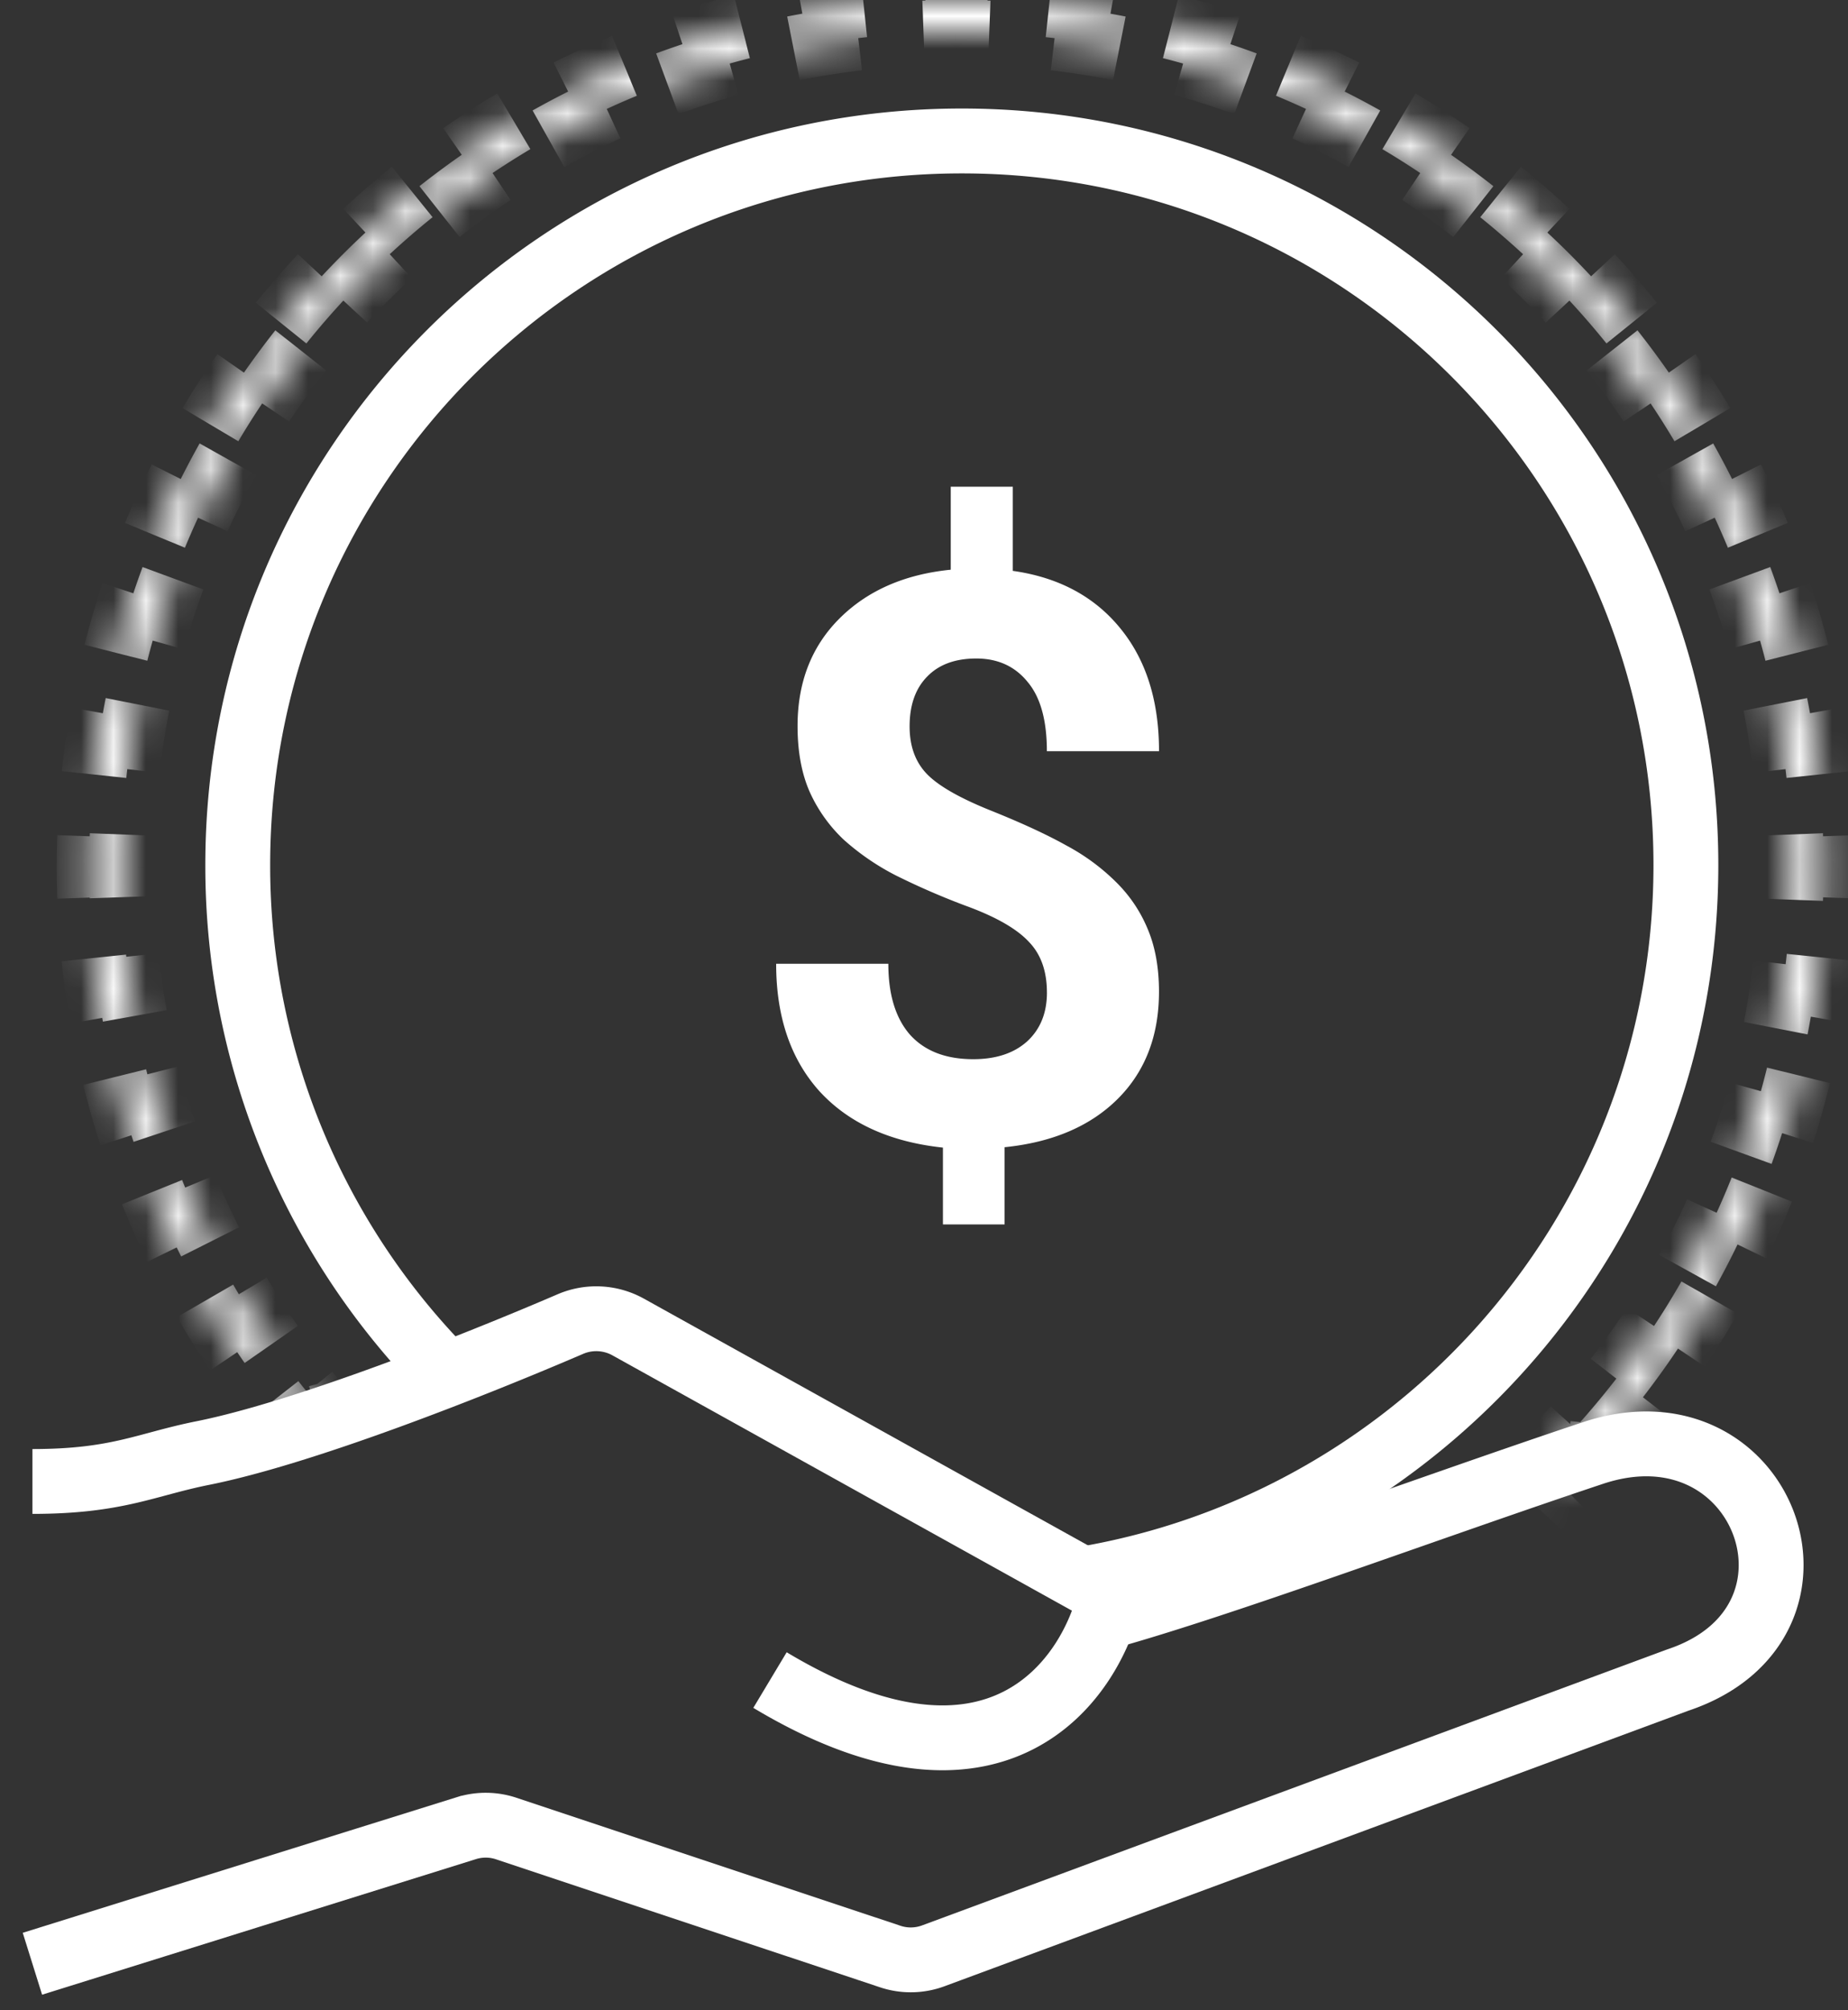
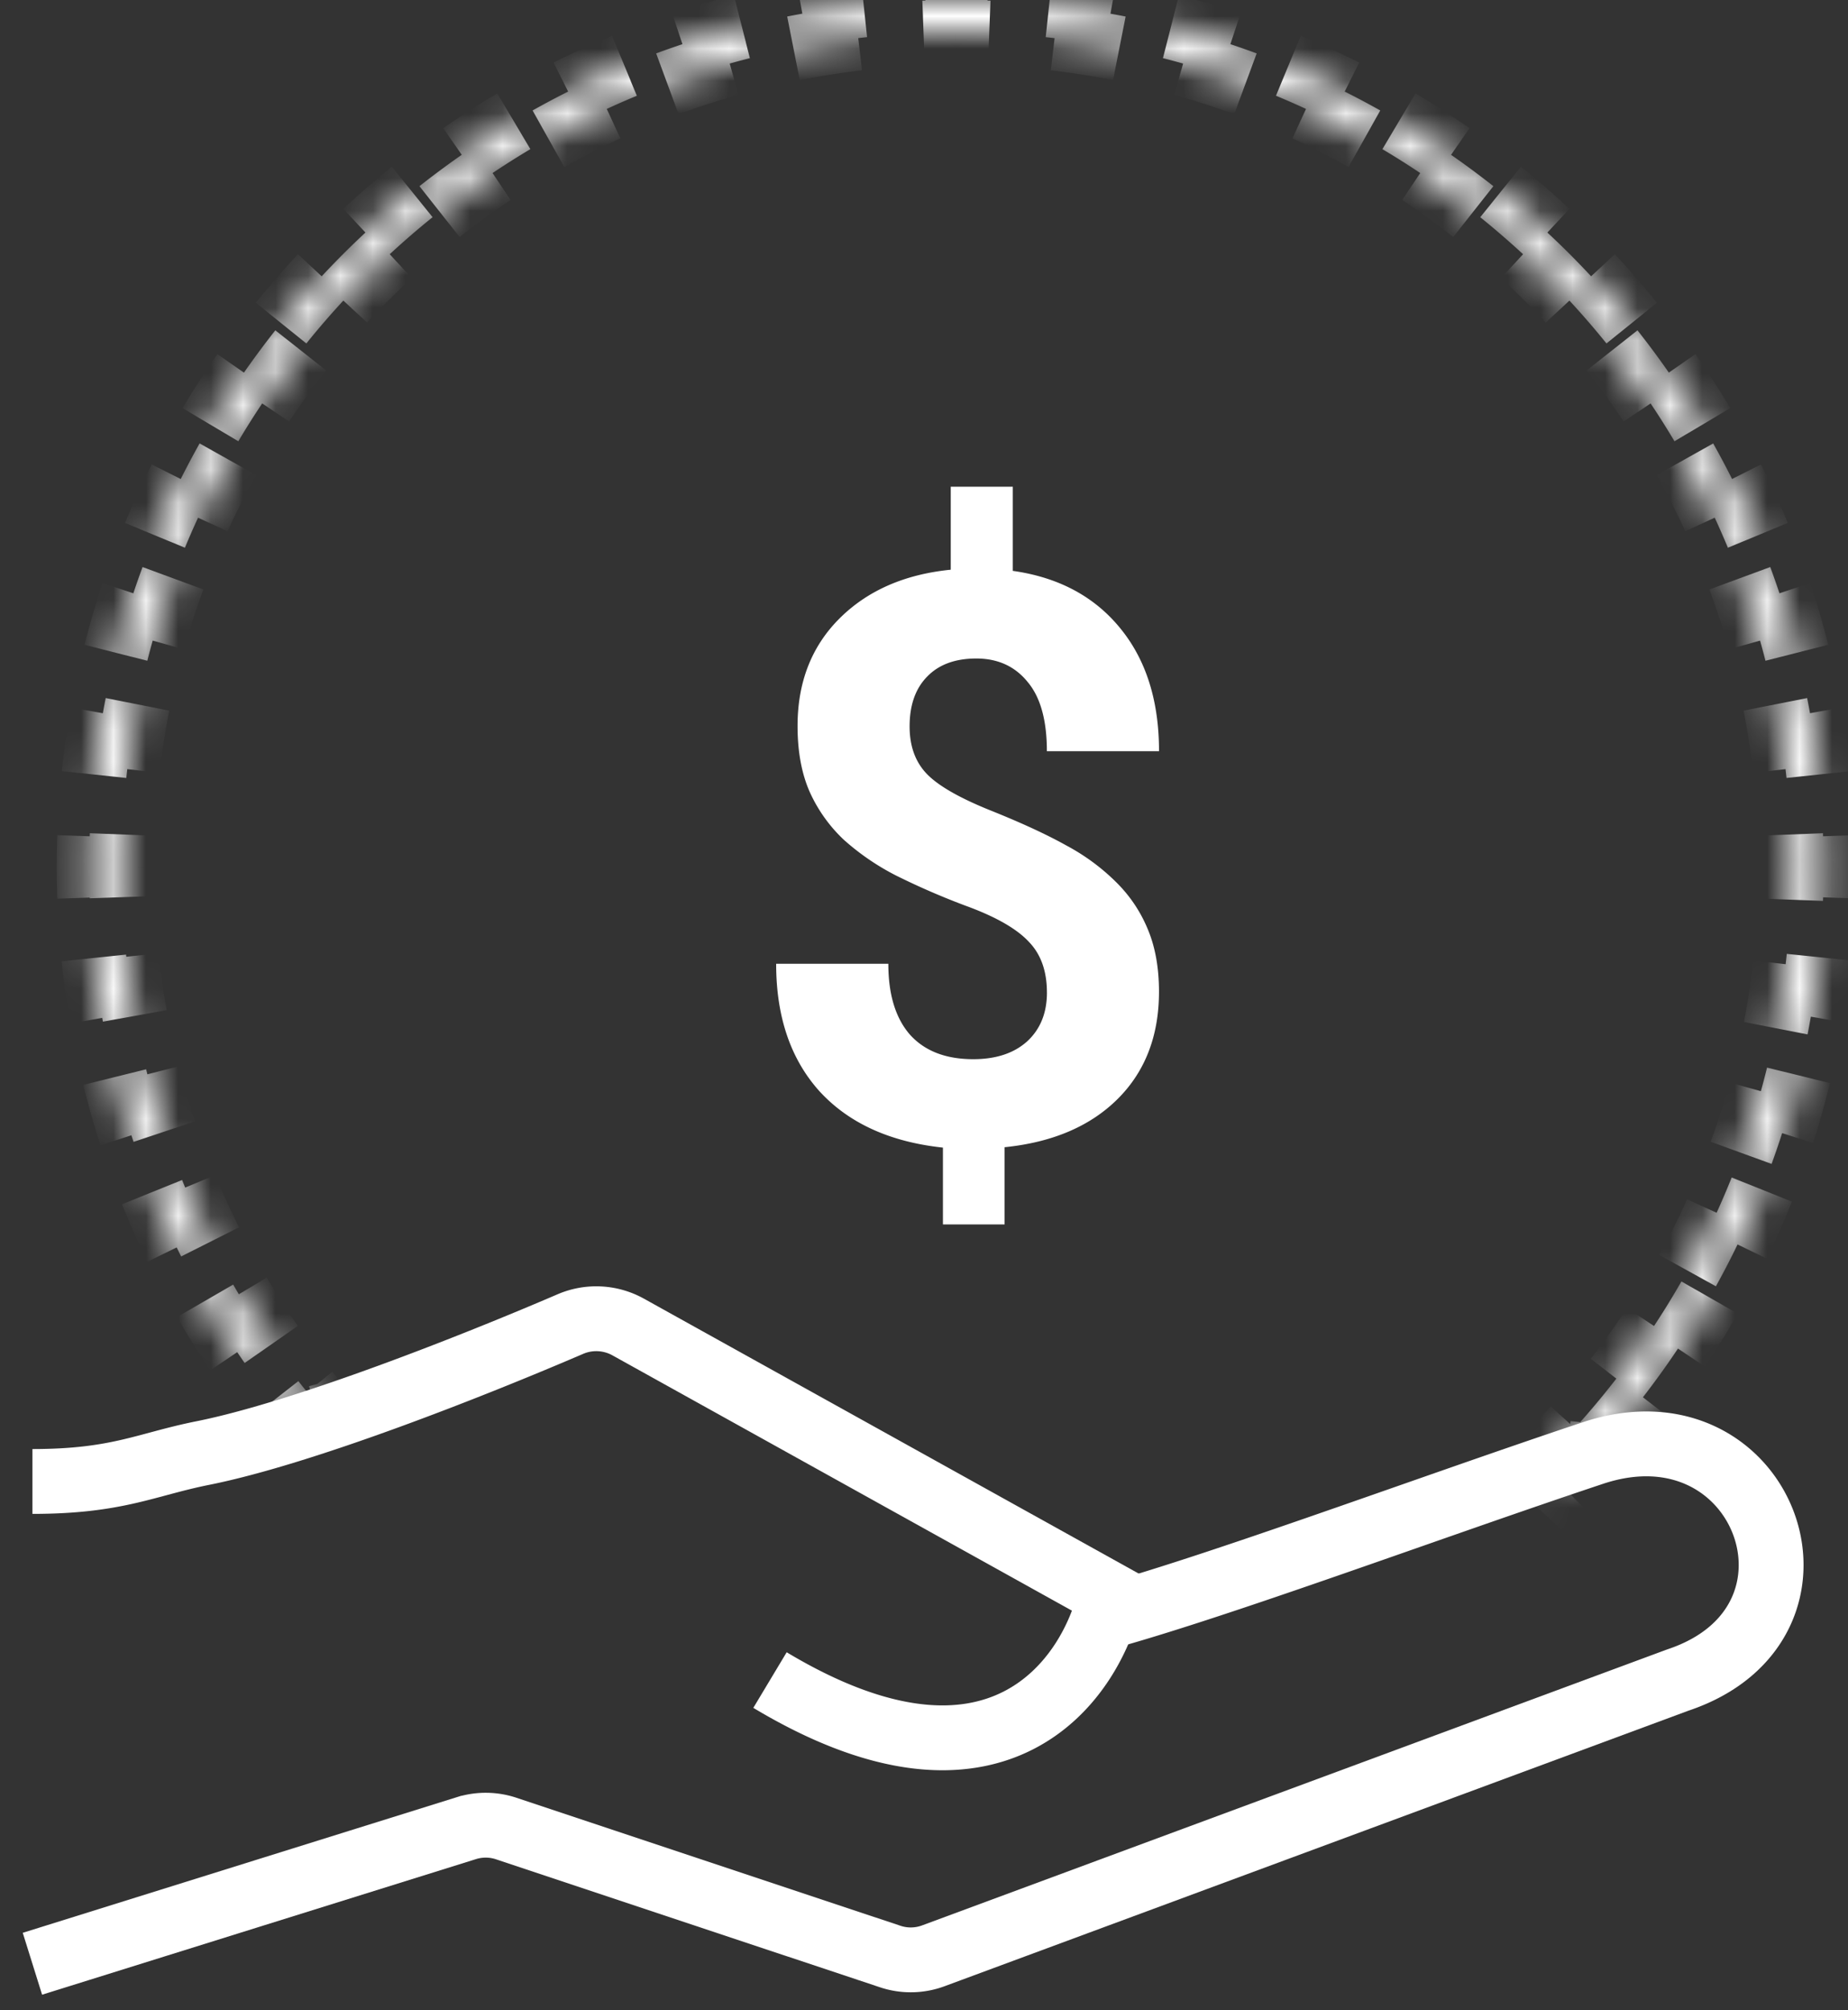
<svg xmlns="http://www.w3.org/2000/svg" width="57" height="62" fill="none">
  <rect width="100%" height="100%" fill="#333333" stroke="none" />
-   <path fill-rule="evenodd" clip-rule="evenodd" d="M31.919 47.897C42.642 46.772 51 37.702 51 26.68c0-11.781-9.55-21.332-21.333-21.332-11.782 0-21.334 9.55-21.334 21.333A21.27 21.27 0 0014.81 41.99c-.653.26-1.338.526-2.034.788A23.254 23.254 0 016.333 26.68c0-12.887 10.447-23.333 23.334-23.333C42.553 3.348 53 13.794 53 26.68c0 11.354-8.109 20.813-18.851 22.903.04-.134.073-.265.101-.392l-2.331-1.295z" fill="#fff" />
  <mask id="a" fill="#fff">
    <path fill-rule="evenodd" clip-rule="evenodd" d="M47.887 44.776A25.666 25.666 0 0055.25 26.75C55.25 12.528 43.721 1 29.5 1 15.28 1 3.75 12.528 3.75 26.75a25.65 25.65 0 006.317 16.894c-.353.1-.708.198-1.065.294A26.642 26.642 0 012.75 26.75C2.75 11.976 14.726 0 29.5 0c14.773 0 26.75 11.976 26.75 26.75 0 7.82-3.356 14.855-8.706 19.746.53-.674.86-1.243.94-1.656l-.597-.064z" />
  </mask>
  <path d="M47.887 44.776l-.357-.35-.722.736 1.025.11.054-.496zm-37.82-1.132l.135.482.76-.214-.518-.596-.377.328zm-1.065.294l-.382.322.205.244.308-.083-.13-.483zm38.543 2.558l-.393-.309.73.678-.337-.369zm.938-1.656l.491.095.103-.533-.54-.059-.054.497zm-.65.433l.15.016.107-.994-.15-.016-.107.994zm.448.048l.148.016.108-.994-.149-.016-.107.994zm-.289-.576a1.505 1.505 0 01-.118.336l.907.422c.088-.19.157-.381.193-.568l-.982-.19zm-.567 1.078a9.52 9.52 0 01-.273.364l.785.619a9.87 9.87 0 00.303-.403l-.815-.58zm.457 1.042c.232-.212.46-.428.685-.648l-.7-.714c-.216.212-.436.42-.66.624l.675.738zm1.985-2.013c.418-.469.82-.953 1.204-1.45l-.791-.612c-.37.48-.758.946-1.16 1.398l.747.664zm2.305-2.981c.349-.522.68-1.056.993-1.603l-.868-.497c-.301.527-.62 1.042-.956 1.544l.831.556zm1.872-3.271a27.1 27.1 0 00.762-1.725l-.928-.372c-.226.564-.47 1.118-.734 1.661l.9.436zm1.402-3.499c.191-.596.363-1.201.514-1.815l-.971-.239c-.145.591-.31 1.174-.495 1.748l.952.306zm.9-3.66c.108-.616.194-1.239.259-1.868l-.995-.102a26.32 26.32 0 01-.248 1.8l.985.17zm.387-3.748c.01-.314.016-.628.016-.943h-1c0 .304-.005.607-.015.909l1 .034zm.016-.943c0-.326-.006-.651-.017-.974l-1 .035c.012.311.017.624.017.939h1zm-.154-2.914a27.152 27.152 0 00-.274-1.927l-.985.177c.11.612.198 1.23.265 1.856l.994-.106zm-.686-3.827a27.015 27.015 0 00-.548-1.868l-.948.316c.196.59.372 1.19.527 1.799l.969-.247zm-1.228-3.69a27.196 27.196 0 00-.809-1.77l-.894.449c.28.557.54 1.125.78 1.704l.923-.383zm-1.743-3.476a27.244 27.244 0 00-1.053-1.636l-.821.571c.356.512.695 1.038 1.015 1.576l.86-.511zm-2.22-3.192a27.434 27.434 0 00-1.274-1.47l-.732.682c.425.457.835.93 1.228 1.416l.778-.628zm-2.65-2.845a27.413 27.413 0 00-1.47-1.275l-.627.779c.486.392.959.802 1.416 1.227l.681-.731zm-3.026-2.442a27.278 27.278 0 00-1.635-1.053l-.511.86a26.3 26.3 0 011.575 1.014l.571-.82zM41.7 2.377a27.1 27.1 0 00-1.77-.81l-.383.925c.58.24 1.148.5 1.705.78l.448-.895zM38.108.887A27.039 27.039 0 0036.24.34l-.246.97c.608.154 1.208.33 1.798.527l.316-.95zM34.34-.07a27.231 27.231 0 00-1.927-.275l-.106.994c.626.067 1.245.155 1.856.265l.177-.984zm-3.866-.412A27.728 27.728 0 0029.5-.5v1c.314 0 .627.006.939.016l.035-.999zM29.5-.5c-.326 0-.651.006-.974.017l.035 1C28.872.505 29.185.5 29.5.5v-1zm-2.914.154c-.649.069-1.292.16-1.927.275l.177.984a26.31 26.31 0 011.856-.265l-.106-.994zM22.76.34c-.632.161-1.255.344-1.868.548l.316.949a26.04 26.04 0 011.799-.528L22.759.34zm-3.69 1.228c-.601.25-1.191.52-1.77.81l.449.893c.557-.28 1.125-.54 1.704-.78l-.383-.923zM15.593 3.31c-.559.332-1.104.684-1.636 1.053l.571.821a26.27 26.27 0 011.576-1.014l-.511-.86zM12.4 5.531c-.505.408-.995.833-1.47 1.275l.682.731c.457-.425.93-.835 1.416-1.227l-.628-.78zm-2.845 2.65c-.442.475-.867.965-1.275 1.47l.779.628c.392-.487.802-.96 1.227-1.416l-.731-.682zm-2.442 3.026c-.37.532-.72 1.077-1.053 1.636l.86.51a26.71 26.71 0 011.014-1.575l-.82-.57zM5.127 14.55a27.75 27.75 0 00-.81 1.77l.925.383c.24-.58.5-1.147.78-1.704l-.895-.449zm-1.49 3.592a27.054 27.054 0 00-.547 1.868l.97.247c.154-.609.33-1.209.527-1.8l-.95-.315zM2.68 21.91a27.225 27.225 0 00-.275 1.926l.994.106a26.23 26.23 0 01.265-1.856l-.984-.176zm-.412 3.866c-.011.323-.017.648-.017.974h1c0-.315.006-.628.016-.94l-.999-.034zm-.017.974c0 .318.005.635.016.95l1-.034c-.01-.304-.016-.61-.016-.916h-1zm.147 2.847c.066.634.154 1.262.262 1.883l.985-.172a26.233 26.233 0 01-.252-1.814l-.995.103zm.656 3.744c.153.618.328 1.227.523 1.828l.95-.309a26.047 26.047 0 01-.503-1.76l-.97.24zm1.173 3.615c.238.59.497 1.169.774 1.737l.899-.439a26.103 26.103 0 01-.746-1.673l-.927.375zm1.668 3.415c.318.55.654 1.088 1.009 1.612l.828-.56a26.228 26.228 0 01-.971-1.552l-.866.5zm2.127 3.15c.195.25.395.496.599.739l.765-.643a26.277 26.277 0 01-.576-.712l-.788.616zm1.112.9l.268-.073-.264-.965-.265.072.261.966zm.802-.22l.267-.075-.27-.963-.265.074.268.963zm.509-.885a25.323 25.323 0 01-.58-.692l-.778.63c.197.242.398.482.604.718l.754-.656zM8.777 41.18c-.344-.494-.671-1-.98-1.518l-.86.512c.322.539.662 1.065 1.02 1.578l.82-.572zm-1.85-3.102a25.109 25.109 0 01-.753-1.642l-.923.384c.241.58.503 1.15.783 1.707l.894-.45zm-1.386-3.334c-.19-.57-.36-1.147-.509-1.734l-.969.248c.156.61.332 1.21.53 1.802l.948-.316zm-.892-3.5a25.228 25.228 0 01-.256-1.788l-.994.106c.067.627.156 1.247.266 1.86l.984-.177zm-.383-3.59c-.01-.3-.016-.602-.016-.904h-1c0 .314.006.627.017.939l.999-.035zm-.016-.904c0-.333.006-.664.02-.994l-1-.038c-.013.342-.02.686-.02 1.032h1zm.173-2.97c.077-.662.18-1.315.308-1.959l-.981-.194c-.133.67-.24 1.349-.32 2.036l.993.116zm.769-3.887c.18-.64.384-1.268.612-1.885l-.938-.346c-.237.642-.45 1.295-.637 1.96l.963.27zm1.372-3.717c.278-.602.578-1.19.901-1.766l-.872-.489c-.335.598-.648 1.21-.937 1.836l.908.42zm1.939-3.455a25.33 25.33 0 011.166-1.604l-.784-.62c-.426.54-.83 1.096-1.213 1.668l.83.556zm2.455-3.11c.449-.486.917-.954 1.402-1.403l-.679-.734c-.504.466-.99.953-1.457 1.457l.734.68zm2.91-2.691a25.33 25.33 0 011.603-1.167l-.556-.831a26.33 26.33 0 00-1.667 1.213l.62.785zm3.292-2.205a25.176 25.176 0 011.766-.901l-.42-.908c-.625.289-1.237.602-1.835.937l.49.872zm3.598-1.66a25.038 25.038 0 011.885-.613l-.271-.963c-.665.187-1.318.4-1.96.637l.346.938zM24.57 1.98c.644-.128 1.297-.23 1.958-.308L26.413.68c-.687.08-1.366.187-2.036.32l.194.98zm3.935-.462c.33-.013.661-.019.994-.019v-1c-.346 0-.69.007-1.032.02l.038 1zM29.5 1.5c.332 0 .663.006.993.02l.038-1C30.19.507 29.845.5 29.5.5v1zm2.97.173c.66.077 1.314.18 1.958.308L34.622 1c-.67-.133-1.349-.24-2.036-.32l-.116.993zm3.886.769c.64.18 1.268.384 1.885.612l.347-.938a26.043 26.043 0 00-1.96-.637l-.272.963zm3.717 1.372c.602.278 1.19.578 1.766.901l.49-.872a26.186 26.186 0 00-1.837-.937l-.419.908zm3.455 1.939c.55.368 1.085.757 1.604 1.167l.62-.785a26.334 26.334 0 00-1.667-1.213l-.557.83zm3.111 2.455c.485.449.953.917 1.402 1.402l.734-.679c-.466-.504-.952-.99-1.457-1.457l-.679.734zm2.69 2.91c.41.518.8 1.053 1.168 1.603l.83-.556a26.306 26.306 0 00-1.212-1.667l-.785.62zm2.205 3.292c.323.575.624 1.164.902 1.766l.907-.42a26.169 26.169 0 00-.937-1.835l-.872.49zm1.661 3.598c.228.617.432 1.246.612 1.885l.963-.271a26.03 26.03 0 00-.637-1.96l-.938.346zm1.074 3.813c.127.644.23 1.297.308 1.958l.993-.116a26.15 26.15 0 00-.32-2.036l-.981.194zm.461 3.935c.013.33.02.661.02.994h1c0-.346-.007-.69-.02-1.032l-1 .038zm.02.994c0 .328-.007.654-.02.98l1 .037c.013-.337.02-.677.02-1.017h-1zm-.17 2.932a25.195 25.195 0 01-.3 1.934l.982.192c.13-.662.234-1.333.312-2.011l-.993-.115zm-.749 3.84a25.02 25.02 0 01-.597 1.863l.94.342a26.01 26.01 0 00.62-1.938l-.963-.268zm-1.338 3.675a25.152 25.152 0 01-.88 1.75l.876.483a25.94 25.94 0 00.914-1.818l-.91-.415zm-1.892 3.425c-.36.546-.74 1.077-1.14 1.592l.79.613a26.32 26.32 0 001.185-1.655l-.835-.55zm-2.399 3.092c-.22.241-.443.479-.672.712l.714.7c.238-.242.47-.49.699-.74l-.74-.672zm-.315 1.062l-.714-.7-1.444 1.472 2.05.222.108-.994zm-37.82-1.132l.27.963 1.52-.428-1.036-1.191-.754.656zm-1.065.294l-.765.643.41.49.617-.168-.261-.965zm38.543 2.558l-.786-.618 1.46 1.356-.675-.738zm.938-1.656l.982.19.206-1.067-1.08-.117-.108.994zm-.703.93l.149.016.215-1.988-.15-.016-.214 1.988zm.447.048l.149.017.215-1.989-.15-.016-.214 1.988zM47.5 44.65a1.038 1.038 0 01-.08.22l1.813.844c.1-.215.185-.446.231-.684l-1.964-.38zm-.483.883a8.97 8.97 0 01-.26.345l1.572 1.237c.113-.143.219-.284.317-.422l-1.629-1.16zm1.201 1.701c.236-.216.469-.436.698-.66l-1.4-1.428c-.212.208-.428.412-.647.612l1.35 1.476zm2.022-2.05c.425-.477.834-.97 1.226-1.477l-1.583-1.223c-.363.47-.743.928-1.137 1.372l1.494 1.329zm2.347-3.035c.355-.532.692-1.076 1.01-1.633l-1.735-.993a25.773 25.773 0 01-.938 1.514l1.663 1.112zm1.907-3.331c.278-.575.536-1.161.775-1.757l-1.857-.744a25.585 25.585 0 01-.719 1.63l1.8.87zm1.427-3.564c.195-.607.37-1.223.524-1.848l-1.942-.478a25.86 25.86 0 01-.486 1.714l1.904.612zm.918-3.727c.108-.628.196-1.262.262-1.902l-1.99-.205a25.701 25.701 0 01-.243 1.765l1.97.342zm.393-3.818c.01-.318.016-.638.016-.96h-2c0 .3-.005.597-.015.893l1.999.067zm.016-.96c0-.331-.006-.662-.017-.991l-1.999.07c.01.306.016.613.016.922h2zm-.157-2.966a27.758 27.758 0 00-.28-1.962l-1.968.353c.108.6.194 1.207.26 1.82l1.989-.21zm-.698-3.897a27.651 27.651 0 00-.558-1.903l-1.898.632c.193.579.365 1.167.517 1.764l1.939-.493zm-1.25-3.759a27.624 27.624 0 00-.825-1.802l-1.788.897c.274.546.53 1.104.765 1.671l1.847-.766zm-1.776-3.54a27.783 27.783 0 00-1.073-1.665l-1.642 1.142c.35.502.682 1.018.996 1.545l1.719-1.022zm-2.26-3.25a27.898 27.898 0 00-1.299-1.497l-1.463 1.364c.418.448.82.911 1.205 1.389l1.556-1.256zm-2.7-2.897a27.57 27.57 0 00-1.495-1.298L45.657 6.7c.477.385.94.787 1.389 1.204l1.363-1.463zm-3.08-2.486a27.755 27.755 0 00-1.666-1.073l-1.022 1.72c.528.313 1.043.645 1.546.995l1.142-1.642zM41.924 1.93c-.589-.295-1.19-.57-1.802-.824l-.766 1.847a26.04 26.04 0 011.672.765l.896-1.788zM38.266.413a27.527 27.527 0 00-1.902-.557l-.494 1.938a25.56 25.56 0 011.765.517l.63-1.898zm-3.838-.976a27.733 27.733 0 00-1.962-.28l-.212 1.989c.614.065 1.221.152 1.821.26l.353-1.97zm-3.937-.42C30.162-.994 29.831-1 29.5-1v2c.308 0 .615.005.921.016l.07-1.999zM29.5-1c-.332 0-.663.006-.992.017l.07 2c.306-.012.613-.017.922-.017v-2zm-2.967.157a27.73 27.73 0 00-1.962.28l.353 1.968c.6-.107 1.207-.194 1.82-.26l-.21-1.988zm-3.897.699a27.56 27.56 0 00-1.903.557l.632 1.898a25.372 25.372 0 011.764-.517l-.493-1.938zm-3.759 1.25a27.63 27.63 0 00-1.802.824l.897 1.788c.546-.274 1.104-.53 1.671-.764l-.766-1.848zm-3.54 1.775c-.569.338-1.124.696-1.665 1.073l1.142 1.642a25.76 25.76 0 011.545-.996l-1.022-1.719zm-3.25 2.261A28 28 0 0010.59 6.44l1.364 1.463c.448-.417.911-.82 1.389-1.204l-1.256-1.557zM9.19 7.84c-.45.483-.883.982-1.298 1.497l1.557 1.256c.385-.478.787-.941 1.204-1.39L9.19 7.84zm-2.486 3.082a27.784 27.784 0 00-1.073 1.665l1.72 1.022c.313-.527.645-1.043.995-1.545l-1.642-1.142zM4.68 14.325a27.63 27.63 0 00-.824 1.802l1.848.766c.235-.567.49-1.125.764-1.671l-1.788-.897zm-1.517 3.658a27.557 27.557 0 00-.557 1.903l1.938.493c.152-.597.324-1.185.517-1.764l-1.898-.632zm-.976 3.838c-.116.647-.21 1.301-.28 1.962l1.989.212a25.22 25.22 0 01.26-1.82l-1.97-.354zm-.42 3.937c-.011.33-.017.66-.017.992h2c0-.309.005-.616.016-.922l-1.999-.07zm-.017.992c0 .324.006.646.017.968l1.998-.069c-.01-.299-.015-.598-.015-.9h-2zm.15 2.899c.067.646.156 1.285.267 1.918l1.97-.345a25.73 25.73 0 01-.248-1.78l-1.99.207zm.667 3.812c.157.63.335 1.25.533 1.862l1.902-.617a25.548 25.548 0 01-.494-1.727l-1.94.482zm1.195 3.683c.243.6.506 1.19.789 1.769l1.797-.878a25.574 25.574 0 01-.731-1.641l-1.855.75zm1.699 3.478c.324.56.666 1.107 1.027 1.641l1.658-1.12a25.765 25.765 0 01-.954-1.523l-1.731 1.002zm2.166 3.207c.199.254.402.505.61.752l1.531-1.286a29.17 29.17 0 01-.565-.698l-1.576 1.232zm1.637 1.074l.269-.073-.528-1.929-.264.072.523 1.93zm.805-.221l.269-.075-.542-1.925-.263.073.536 1.927zm.752-1.694a24.763 24.763 0 01-.57-.679l-1.554 1.259c.2.248.406.492.615.733l1.51-1.313zm-1.634-2.094c-.337-.484-.658-.98-.96-1.488l-1.72 1.024c.328.55.674 1.085 1.039 1.608l1.64-1.144zm-1.813-3.04a24.638 24.638 0 01-.738-1.61l-1.847.768c.246.59.512 1.171.799 1.74l1.786-.899zm-1.358-3.269a24.529 24.529 0 01-.5-1.698l-1.937.494c.158.621.338 1.234.54 1.837l1.897-.633zm-.875-3.428a24.726 24.726 0 01-.25-1.754l-1.99.212c.069.639.16 1.27.272 1.895l1.968-.354zm-.375-3.52c-.01-.295-.016-.59-.016-.887h-2c0 .32.006.639.017.956l1.999-.07zm-.016-.887c0-.326.006-.651.019-.974l-1.999-.077c-.013.348-.02.699-.02 1.05h2zm.17-2.912a24.28 24.28 0 01.301-1.92L3.26 21.53a26.699 26.699 0 00-.326 2.075l1.986.233zm.753-3.81a24.55 24.55 0 01.6-1.847l-1.876-.692c-.242.654-.458 1.32-.649 1.997l1.925.542zm1.345-3.642c.272-.59.567-1.167.883-1.73l-1.744-.98a27.18 27.18 0 00-.955 1.871l1.816.839zm1.9-3.387c.361-.54.743-1.064 1.144-1.572l-1.57-1.239c-.433.55-.846 1.116-1.236 1.698L8.918 13zm2.407-3.05c.44-.475.899-.934 1.375-1.374l-1.358-1.468a26.9 26.9 0 00-1.485 1.485l1.468 1.358zm2.852-2.637a24.812 24.812 0 011.572-1.144l-1.113-1.662c-.582.39-1.149.803-1.698 1.236l1.24 1.57zm3.228-2.16a24.464 24.464 0 011.73-.884l-.838-1.816c-.637.294-1.261.613-1.87.955l.978 1.744zm3.526-1.629a24.557 24.557 0 011.847-.6L22.236.998c-.677.19-1.343.407-1.997.649l.692 1.876zm3.737-1.052a24.694 24.694 0 011.92-.302L26.355.183c-.7.082-1.392.191-2.075.326l.388 1.962zm3.858-.452c.323-.013.648-.019.974-.019V0c-.352 0-.703.007-1.051.02l.077 1.999zM29.5 2c.326 0 .65.006.973.019L30.551.02A28.3 28.3 0 0029.5 0v2zm2.912.17c.648.075 1.288.176 1.919.301L34.719.51a26.698 26.698 0 00-2.075-.326l-.232 1.986zm3.809.753a24.55 24.55 0 011.847.6l.693-1.876a26.552 26.552 0 00-1.998-.649l-.542 1.925zm3.643 1.345c.59.272 1.167.567 1.73.883l.979-1.744a26.68 26.68 0 00-1.871-.955l-.838 1.816zm3.386 1.9c.54.361 1.064.743 1.572 1.144l1.24-1.57a26.848 26.848 0 00-1.7-1.236L43.25 6.168zm3.05 2.407c.475.44.934.899 1.374 1.375l1.468-1.358c-.475-.514-.97-1.01-1.485-1.485L46.3 8.575zm2.637 2.852c.402.508.783 1.033 1.144 1.572l1.662-1.113a26.746 26.746 0 00-1.236-1.698l-1.57 1.24zm2.161 3.228c.316.564.611 1.141.884 1.73l1.815-.838a26.607 26.607 0 00-.955-1.87l-1.744.978zm1.628 3.526c.223.605.424 1.221.6 1.847l1.925-.542a26.5 26.5 0 00-.649-1.997l-1.876.692zm1.052 3.737c.125.632.226 1.272.302 1.92l1.986-.233c-.082-.7-.19-1.392-.326-2.075l-1.962.388zm.453 3.858c.012.323.018.648.018.974h2c0-.352-.007-.703-.02-1.051l-1.998.077zm.018.974c0 .321-.006.642-.018.96l1.998.076c.014-.344.02-.69.02-1.036h-2zm-.165 2.874a24.7 24.7 0 01-.294 1.896l1.963.384c.132-.675.238-1.359.318-2.05l-1.987-.23zm-.735 3.763c-.172.62-.367 1.229-.585 1.827l1.88.684c.235-.647.447-1.306.632-1.975l-1.927-.536zm-1.31 3.603a24.638 24.638 0 01-.863 1.715l1.75.967c.334-.604.645-1.222.932-1.853l-1.82-.829zm-1.856 3.357a24.826 24.826 0 01-1.117 1.56l1.58 1.226a26.86 26.86 0 001.207-1.686l-1.67-1.1zm-2.351 3.03c-.215.237-.435.47-.659.699l1.428 1.4c.242-.247.48-.498.712-.754l-1.481-1.345z" fill="#fff" mask="url(#a)" />
  <path d="M1 45.692c2.625 0 3.5-.525 5.25-.875 3.14-.628 8.395-2.712 11.337-3.977a2.026 2.026 0 011.785.086l14.878 8.266c-.583 2.625-3.5 6.825-10.5 2.625" stroke="#fff" stroke-width="2" />
  <path d="M1 60.567l13.384-4.182a2 2 0 011.229.011l11.845 3.948a2 2 0 001.327-.021l22.965-8.506c5.25-1.75 2.688-8.771-2.625-7-5.25 1.75-12.25 4.375-15.75 5.25" stroke="#fff" stroke-width="2" />
  <path d="M32.291 30.61c0-.654-.183-1.172-.55-1.555-.359-.39-.973-.75-1.842-1.077a22.75 22.75 0 01-2.25-.969 7.577 7.577 0 01-1.626-1.112 4.657 4.657 0 01-1.053-1.483c-.247-.567-.37-1.24-.37-2.022 0-1.348.43-2.453 1.291-3.314.862-.861 2.006-1.364 3.434-1.507v-2.56h1.914v2.596c1.411.199 2.516.79 3.314 1.77.797.973 1.196 2.237 1.196 3.792H32.29c0-.957-.199-1.67-.598-2.141-.39-.479-.917-.718-1.579-.718-.654 0-1.16.188-1.519.562-.359.367-.538.878-.538 1.532 0 .606.175 1.092.526 1.46.35.366 1 .74 1.95 1.124.957.383 1.743.745 2.357 1.088a6.563 6.563 0 011.555 1.149c.422.422.745.909.969 1.46.223.542.335 1.176.335 1.901 0 1.356-.423 2.457-1.268 3.302-.846.845-2.01 1.344-3.494 1.495v2.381h-1.902v-2.369c-1.634-.175-2.902-.753-3.804-1.734-.893-.99-1.34-2.301-1.34-3.936h3.46c0 .949.223 1.679.67 2.19.454.502 1.104.753 1.95.753.701 0 1.256-.184 1.662-.55.407-.375.61-.878.61-1.508z" fill="#fff" />
</svg>